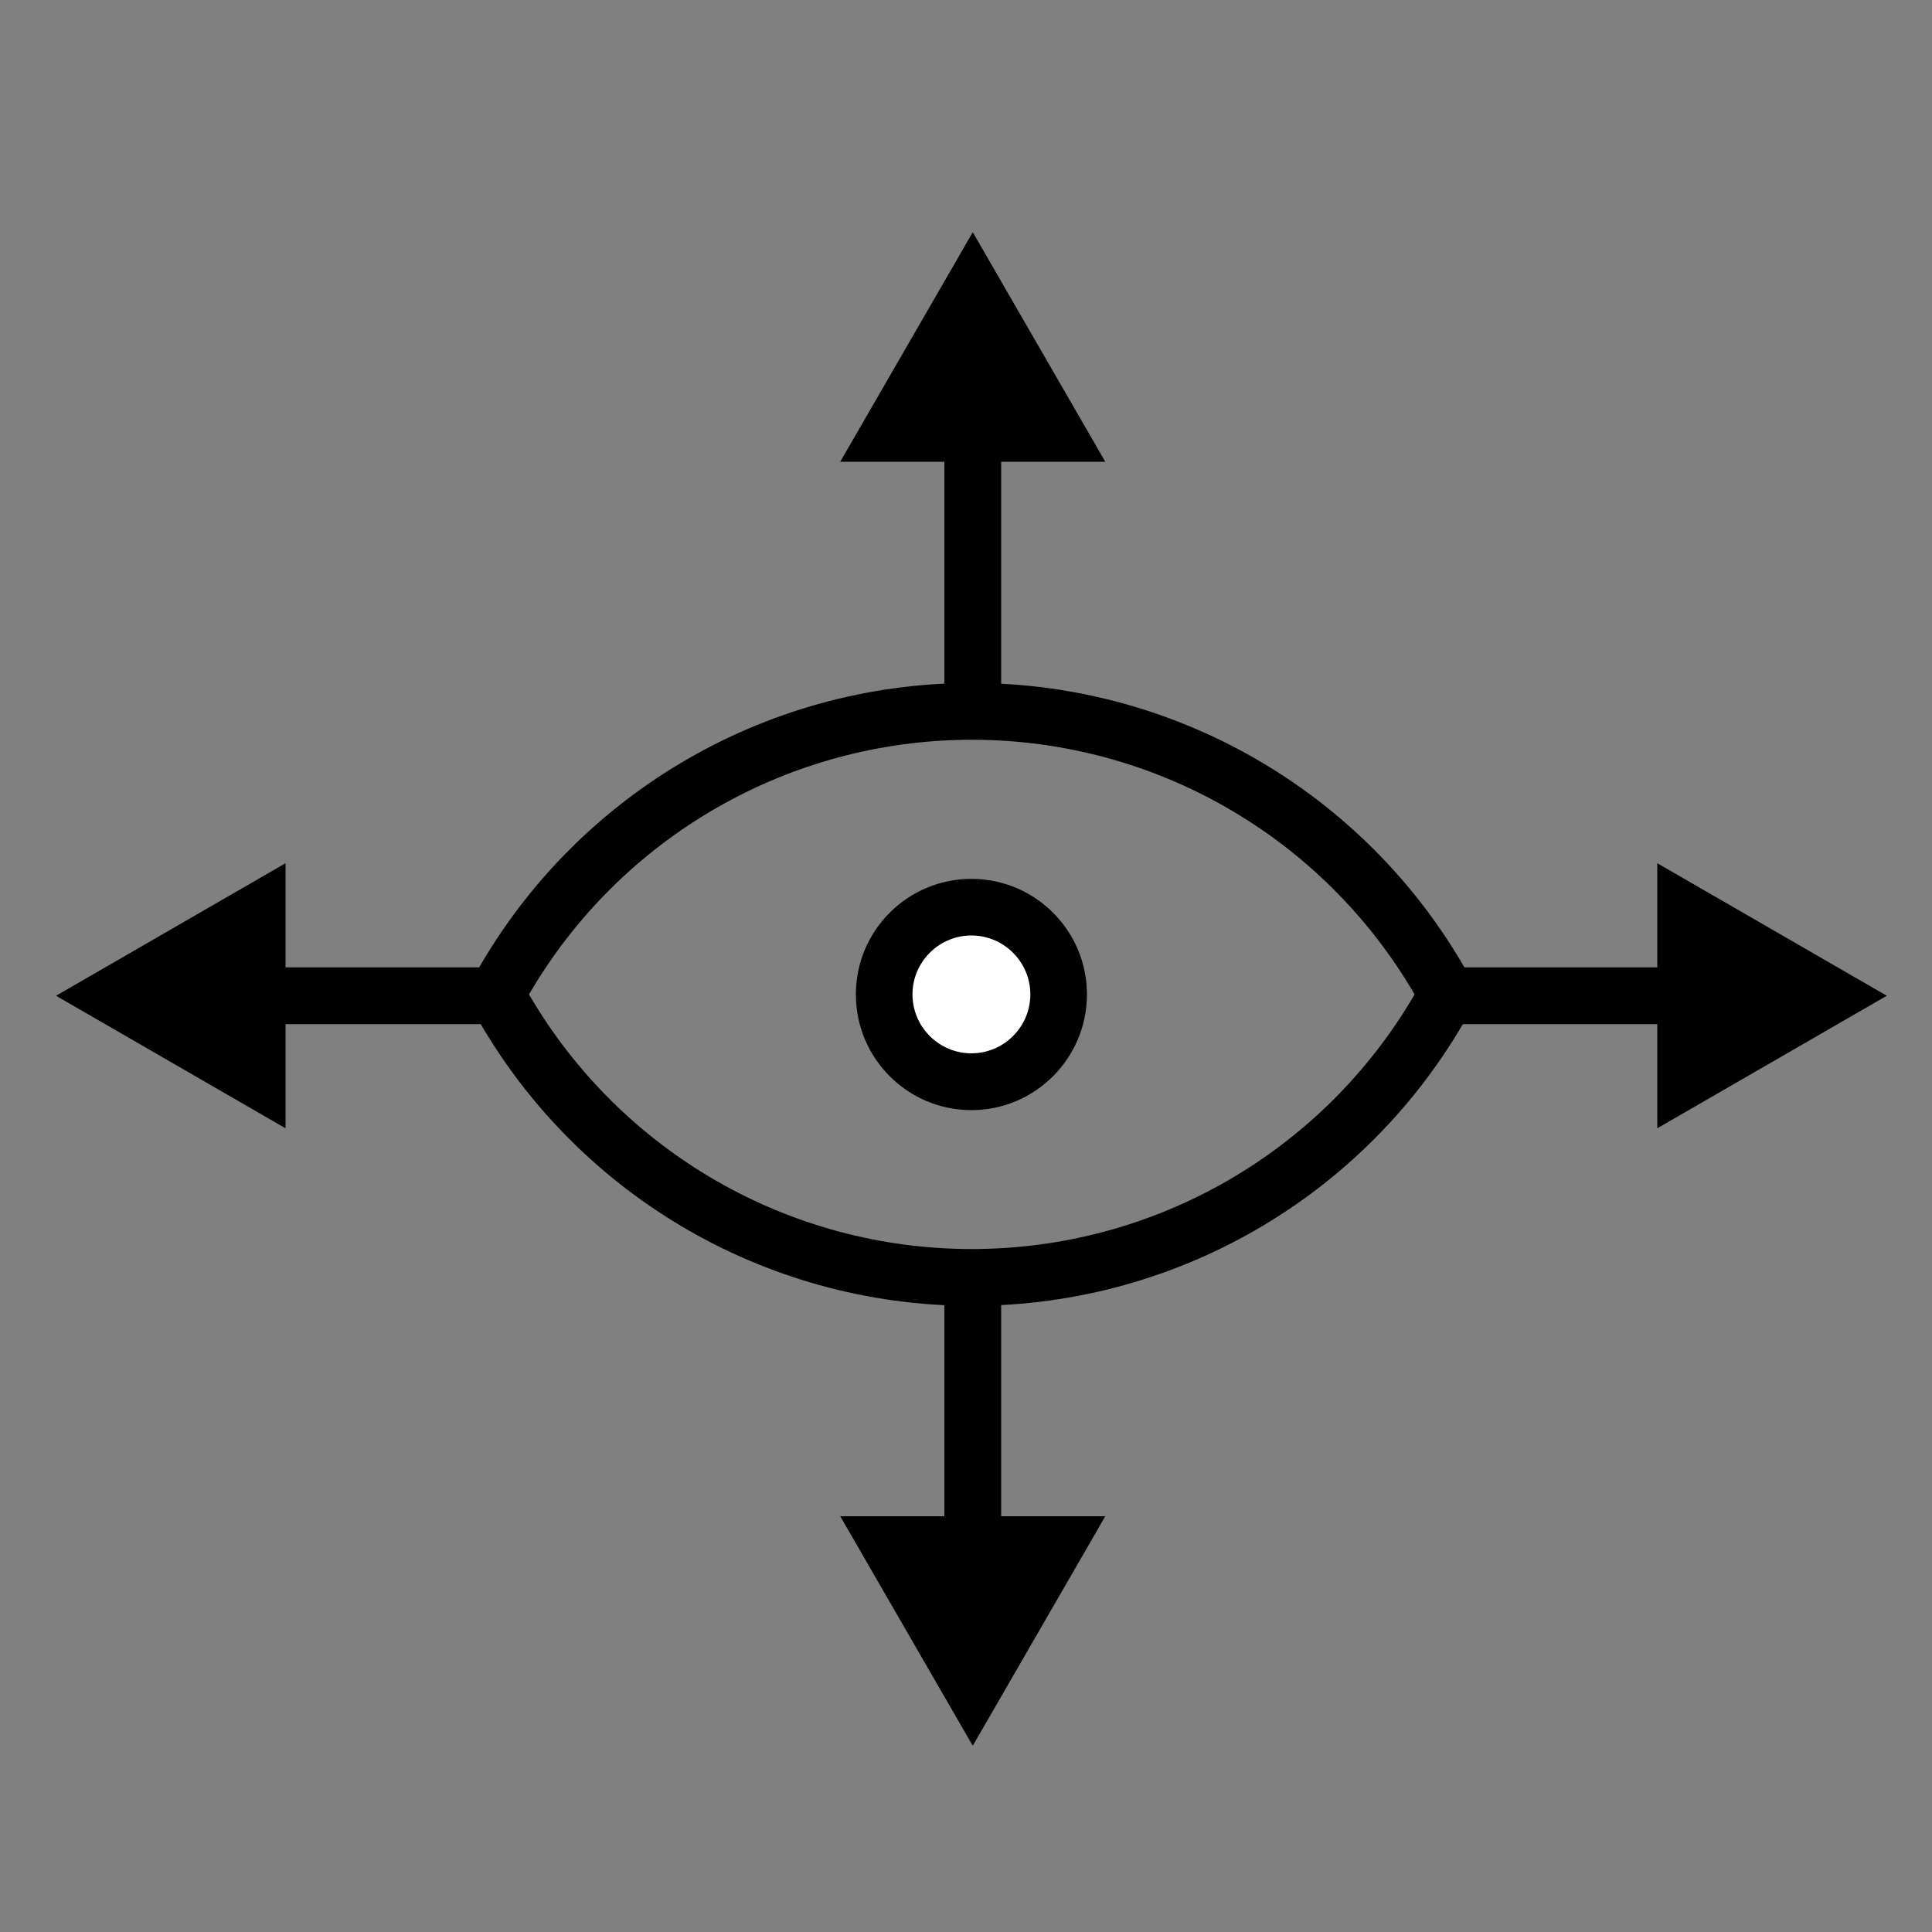
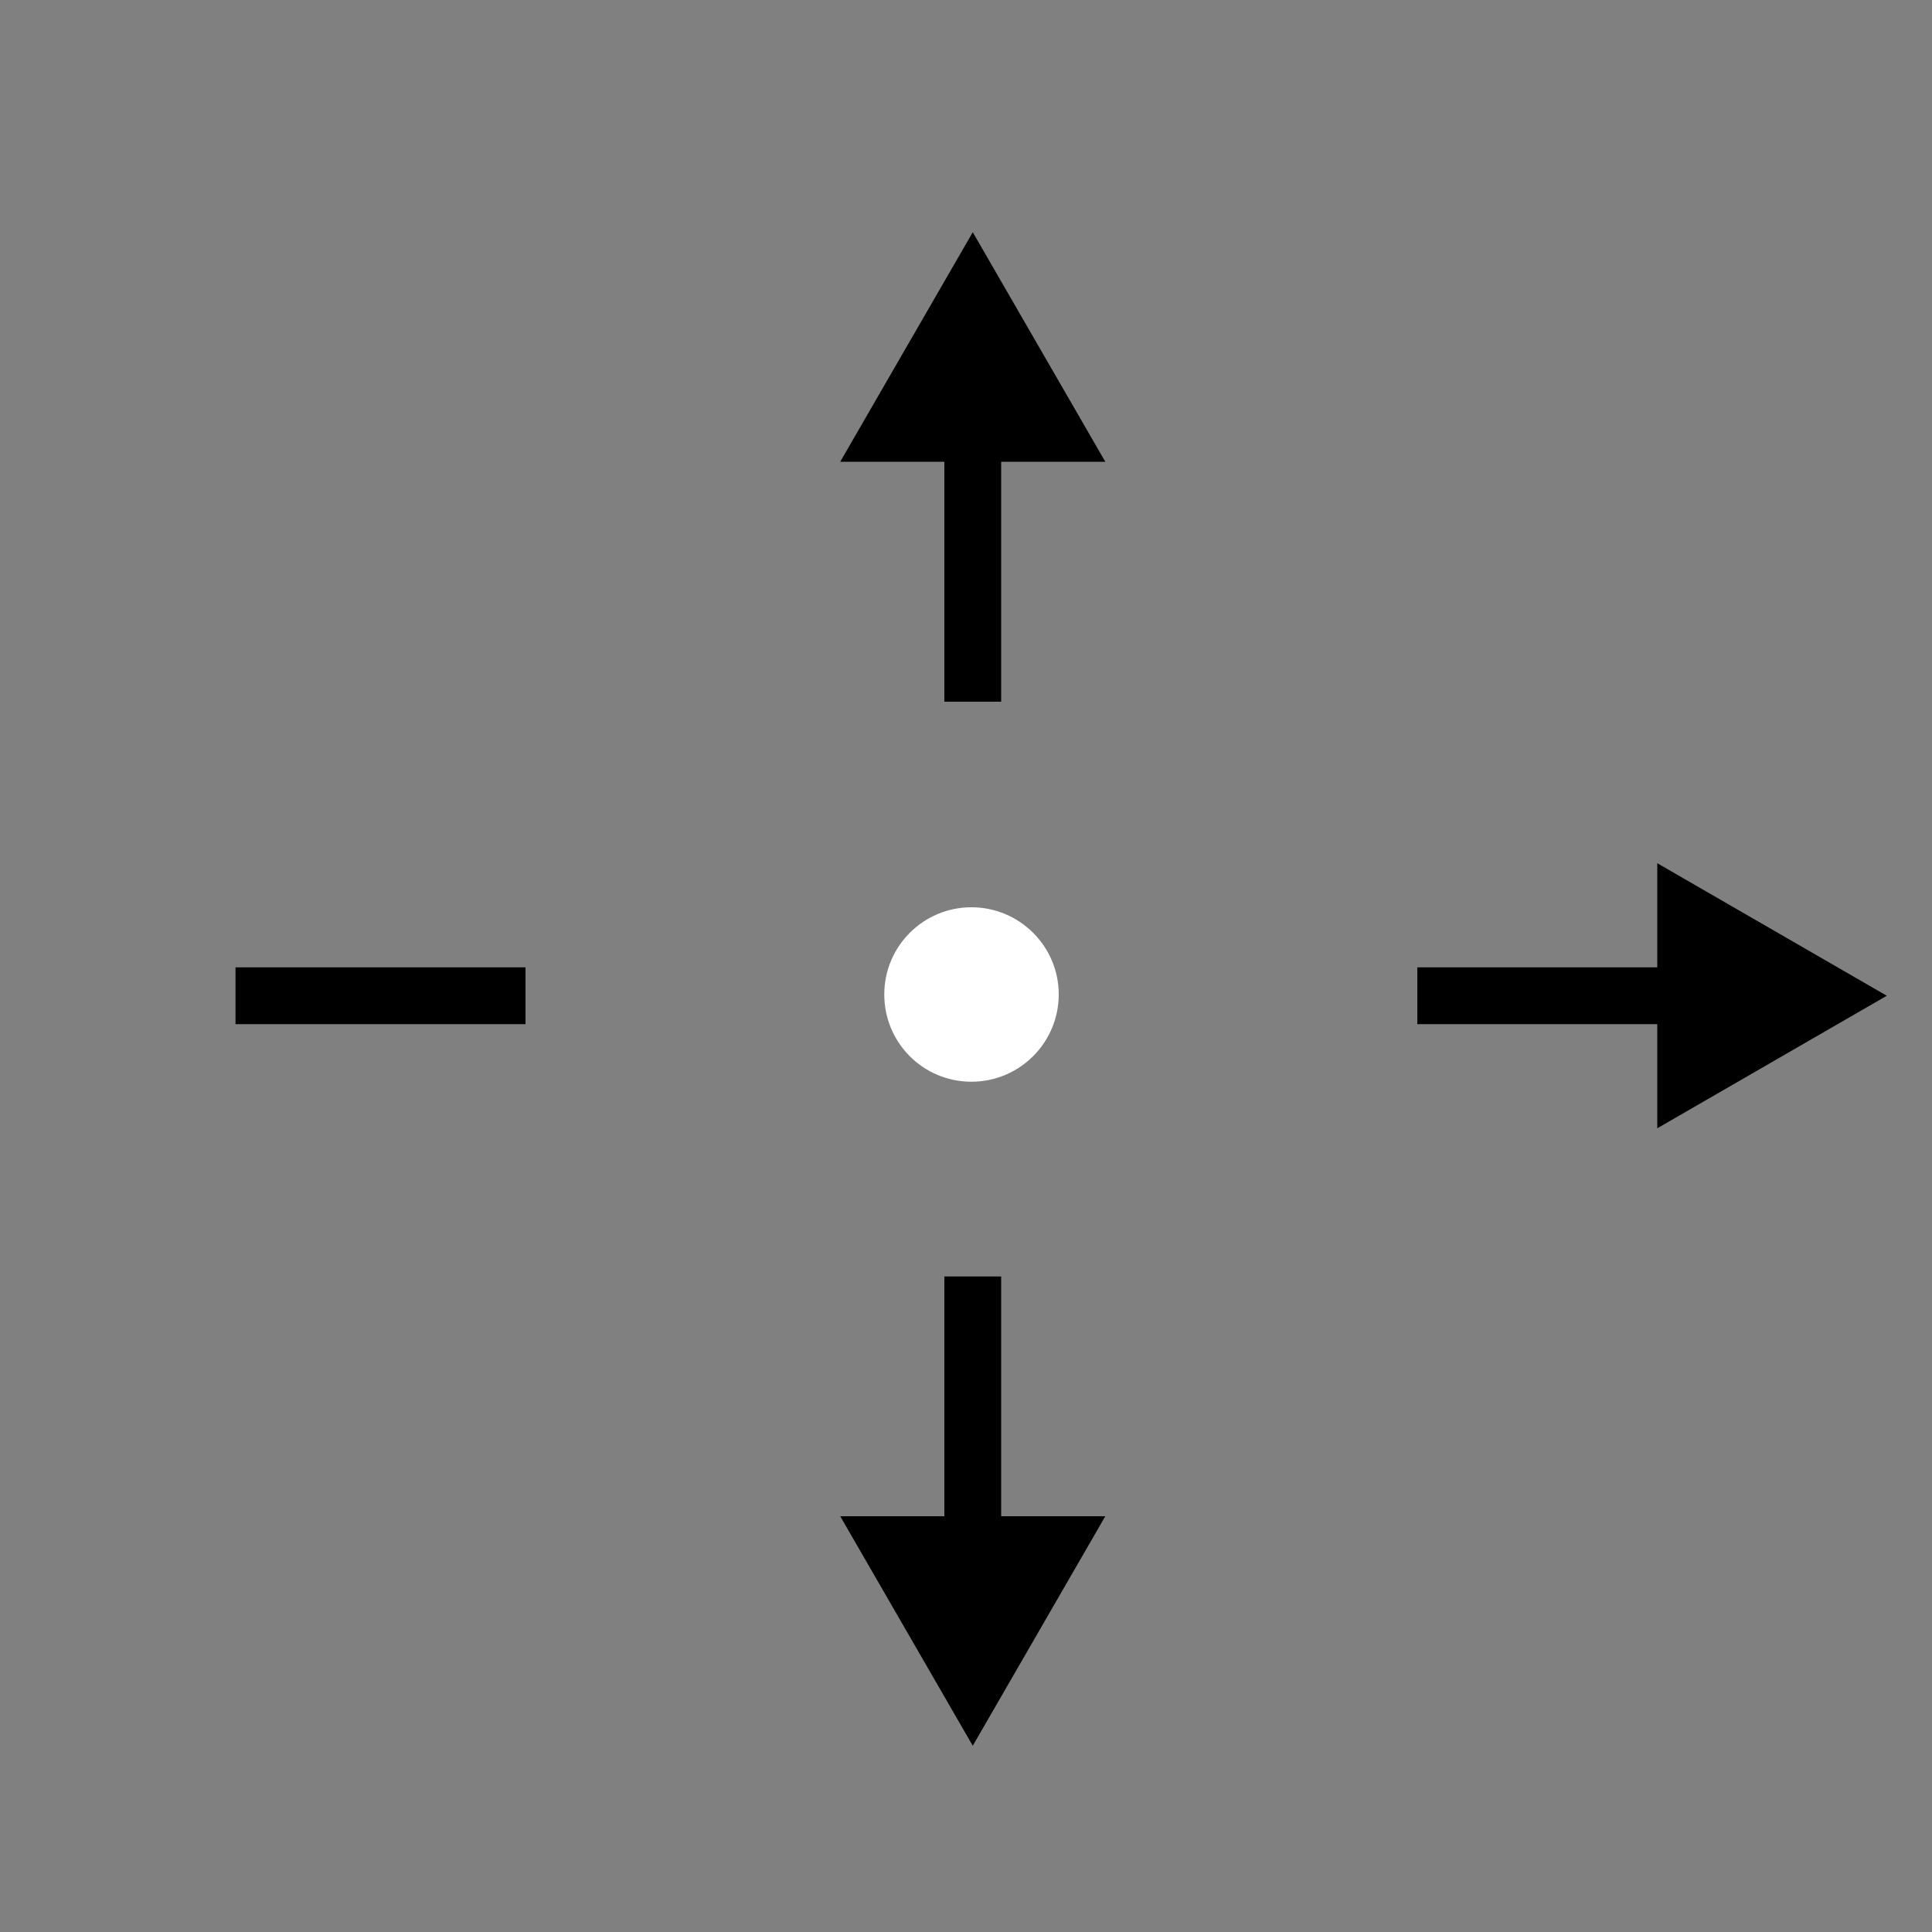
<svg xmlns="http://www.w3.org/2000/svg" id="Layer_1" data-name="Layer 1" width="100" height="100" viewBox="0 0 100 100">
  <rect x="0" y="0" width="100" height="100" fill="#808080" stroke="none" />
  <defs>
    <style>
      .cls-1 {
        fill: #fff;
      }
    </style>
  </defs>
  <g>
    <path class="cls-1" d="M50.28,46.96c2.49,0,4.52,2.02,4.52,4.51s-2.02,4.52-4.52,4.52-4.51-2.02-4.51-4.52c0-2.49,2.02-4.51,4.51-4.51Z" />
-     <path d="M50.28,57.46c-3.3,0-5.98-2.68-5.98-5.99s2.68-5.98,5.98-5.98,5.98,2.68,5.98,5.98c0,3.3-2.68,5.99-5.98,5.99ZM50.28,48.42c-1.68,0-3.05,1.37-3.05,3.05s1.37,3.05,3.05,3.05,3.05-1.37,3.05-3.05c0-1.68-1.37-3.05-3.05-3.05Z" />
  </g>
-   <path d="M50.3,67.59c-10.81,0-20.73-5.91-25.89-15.42l-.38-.7.38-.7c5.16-9.51,15.08-15.42,25.89-15.42s20.73,5.91,25.89,15.42l.38.7-.38.7c-5.16,9.51-15.08,15.42-25.89,15.42ZM27.38,51.47c4.75,8.15,13.45,13.18,22.92,13.18s18.17-5.03,22.92-13.18c-4.75-8.15-13.45-13.18-22.92-13.18-9.46,0-18.17,5.03-22.92,13.18Z" />
  <g>
    <polygon points="85.78 58.4 97.66 51.54 85.78 44.68 85.78 58.4" />
    <rect x="73.36" y="50.07" width="15.01" height="2.94" />
  </g>
  <g>
-     <polygon points="14.78 44.68 2.9 51.54 14.78 58.4 14.78 44.68" />
    <rect x="12.19" y="50.07" width="15.01" height="2.94" />
  </g>
  <g>
    <polygon points="57.21 23.9 50.35 12.02 43.49 23.9 57.21 23.9" />
    <rect x="48.88" y="21.31" width="2.94" height="15.01" />
  </g>
  <g>
    <polygon points="43.49 78.48 50.35 90.36 57.21 78.48 43.49 78.48" />
    <rect x="48.88" y="66.07" width="2.94" height="15.01" />
  </g>
</svg>